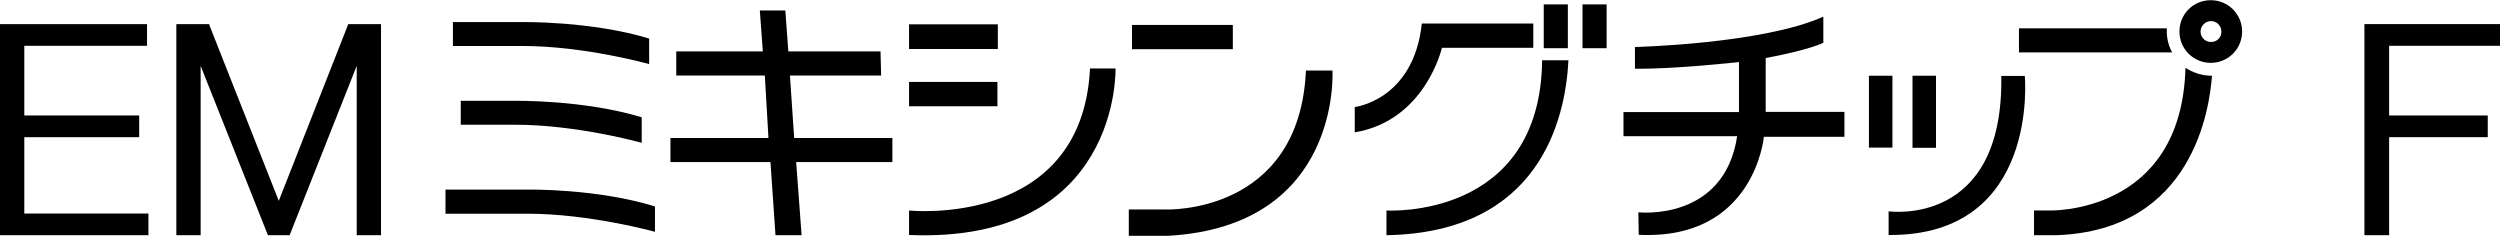
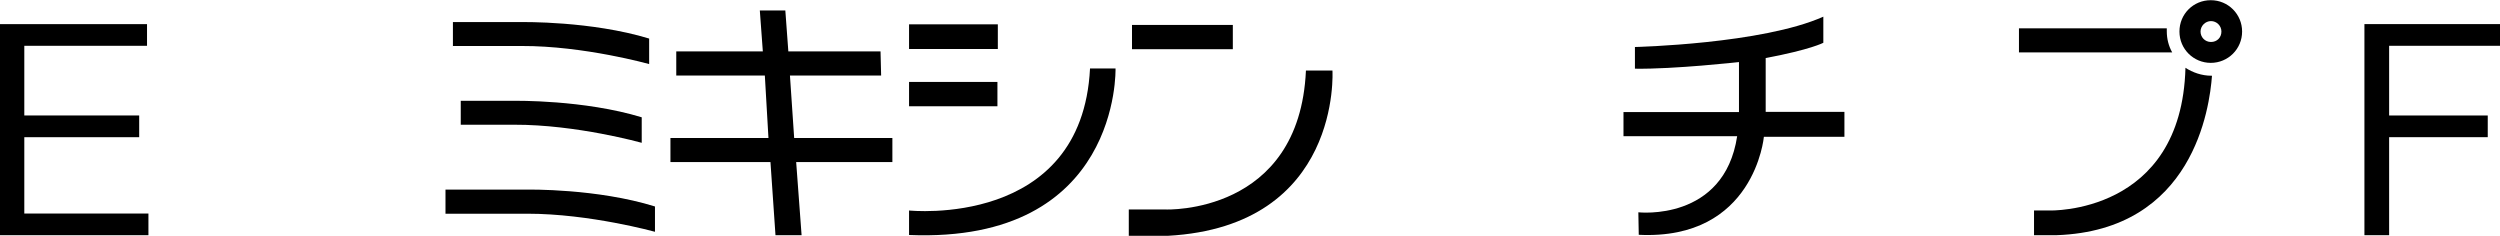
<svg xmlns="http://www.w3.org/2000/svg" id="_レイヤー_2" viewBox="0 0 124.47 11.75">
  <g id="_レイアウト">
    <g>
      <path d="m7.4,11.71H0V1.2h7.32v1.08H1.21v3.47h5.72v1.08H1.21v3.8h6.18v1.08Z" />
-       <path d="m18.97,11.71h-1.21V3.28l-3.34,8.43h-1.08l-3.35-8.43v8.43h-1.21V1.2h1.63l.03.09,3.44,8.71,3.46-8.8h1.63v10.51Z" />
      <path d="m22.18,10.64v-1.2h4.1s3.44-.06,6.33.84v1.26s-3.25-.9-6.35-.9h-4.09Zm.37-8.34v-1.2h3.44s3.44-.06,6.33.82v1.27s-3.25-.91-6.35-.9h-3.43Zm.39,3.92v-1.2h2.68s3.44-.06,6.33.82v1.27s-3.25-.91-6.35-.9h-2.66Z" />
      <path d="m33.67,3.76v-1.2h4.31l-.15-2.04h1.27l.15,2.04h4.59l.03,1.2h-4.54l.21,3.11h4.89v1.2h-4.79l.27,3.64h-1.3l-.25-3.64h-4.98v-1.2h4.88l-.18-3.11h-4.42Z" />
      <path d="m45.26,1.21h4.42v1.23h-4.42v-1.23Zm0,10.49c10.54.43,10.28-8.29,10.28-8.29h-1.27c-.4,7.98-9.01,7.07-9.01,7.07v1.23Zm0-7.62h4.4v1.21h-4.4v-1.21Z" />
      <path d="m56.2,11.75v-1.32h1.84s6.66.27,6.98-6.92h1.32s.48,7.75-8.19,8.23h-1.95Zm.16-9.3h5.02v-1.21h-5.02v1.21Z" />
-       <path d="m76.34,1.17v1.21h-4.55s-.82,3.62-4.34,4.21v-1.26s2.93-.34,3.34-4.16h5.55Zm1.75,1.83c-.15,2.99-1.47,8.58-9.06,8.71v-1.23s7.66.48,7.75-7.48h1.3Zm-1.23-.6h1.2V.22h-1.2v2.17Zm1.93,0h1.2V.22h-1.2v2.17Z" />
      <path d="m81.41,2.34s6.33-.15,9.37-1.51v1.3s-.63.34-2.87.76v2.68h3.92v1.24h-4.01s-.46,5.16-6.23,4.88l-.02-1.12s4.27.48,4.92-3.79h-5.66v-1.2h5.75v-2.49s-3.23.36-5.18.33v-1.09Z" />
-       <path d="m93.05,3.77h1.17v3.58h-1.17v-3.58Zm6.59.01c.13,7.57-5.61,6.74-5.61,6.74v1.18c7.54.06,6.78-7.92,6.78-7.92h-1.17Zm-4.42-.01h1.17v3.59h-1.17v-3.59Z" />
      <path d="m100.52,1.41h7.36v.15c0,.37.09.73.27,1.05h-7.63v-1.2Zm9.61,2.37c-.12,1.56-.91,7.69-7.74,7.93h-1.12v-1.23h.76s6.59.22,6.78-7.11h-.01c.37.24.82.4,1.3.4h.03Zm1.5-2.21c0,.87-.7,1.56-1.56,1.56s-1.56-.69-1.56-1.56.69-1.56,1.56-1.56,1.56.7,1.56,1.56Zm-1.03,0c0-.29-.24-.52-.52-.52s-.52.24-.52.52.22.52.52.52.52-.22.52-.52Z" />
      <path d="m118.95,5.75h4.91v1.08h-4.91v4.88h-1.23V1.2h6.75v1.08h-5.52v3.47Z" />
    </g>
  </g>
</svg>